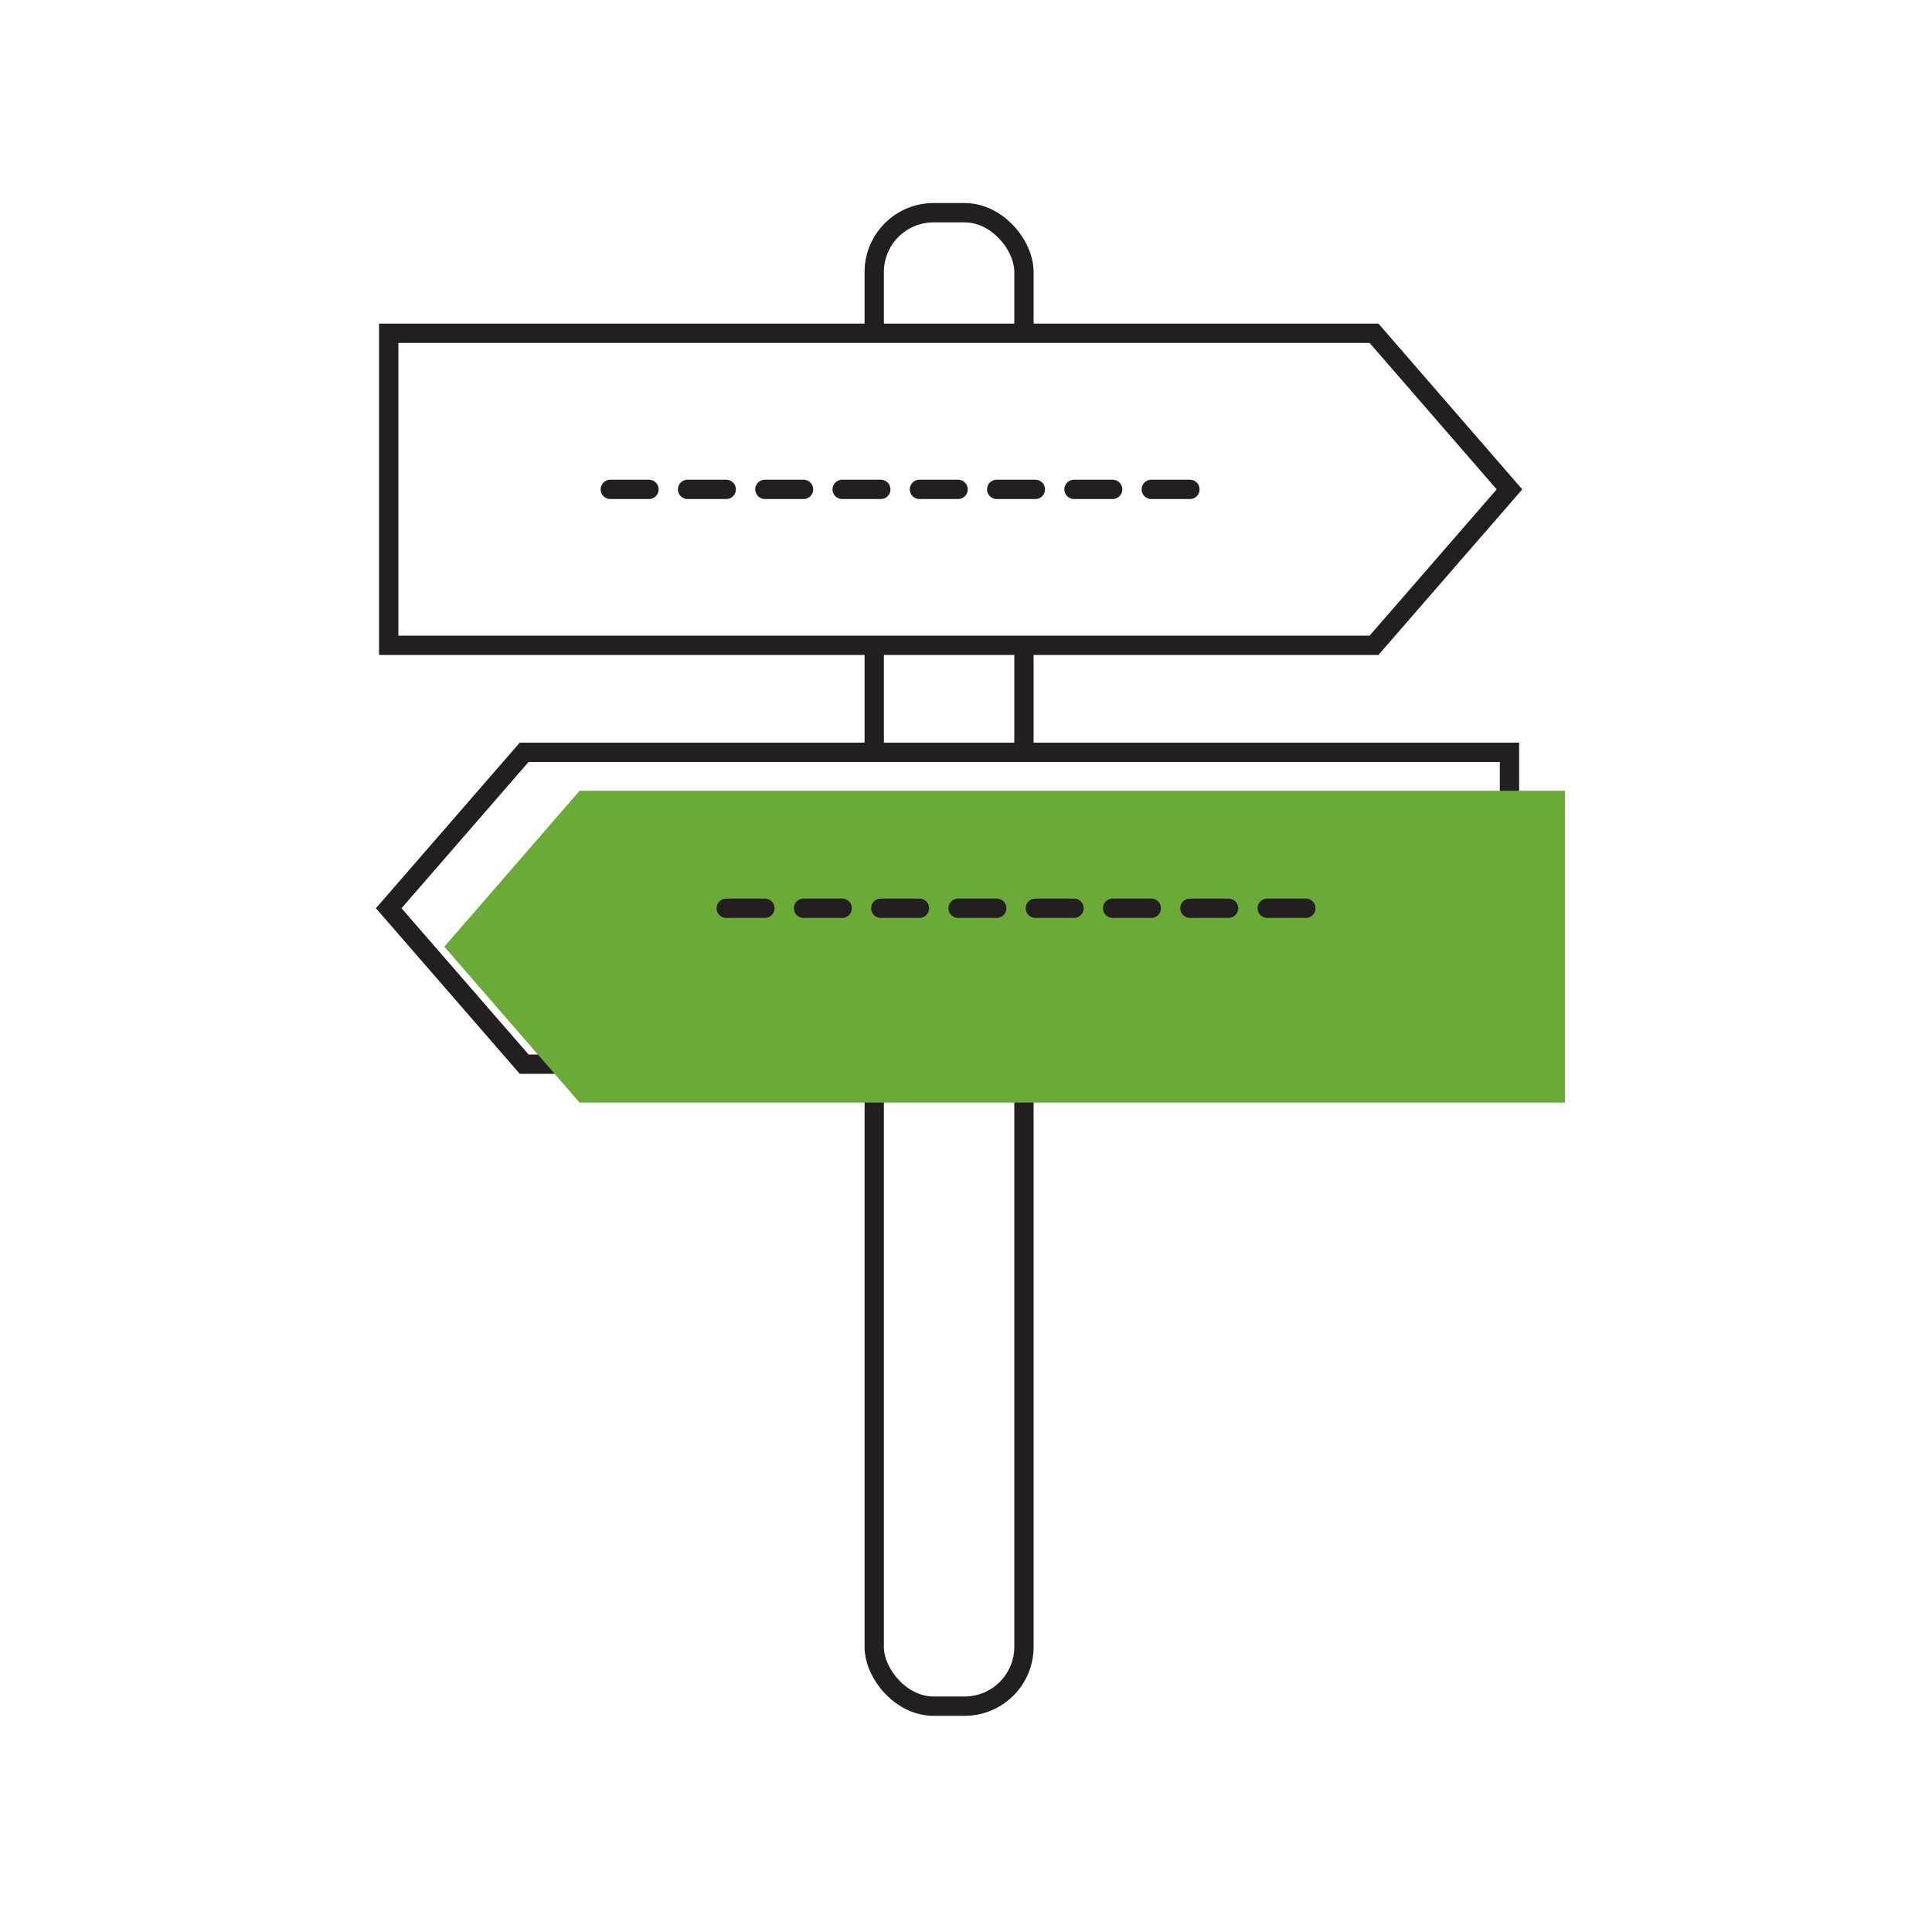
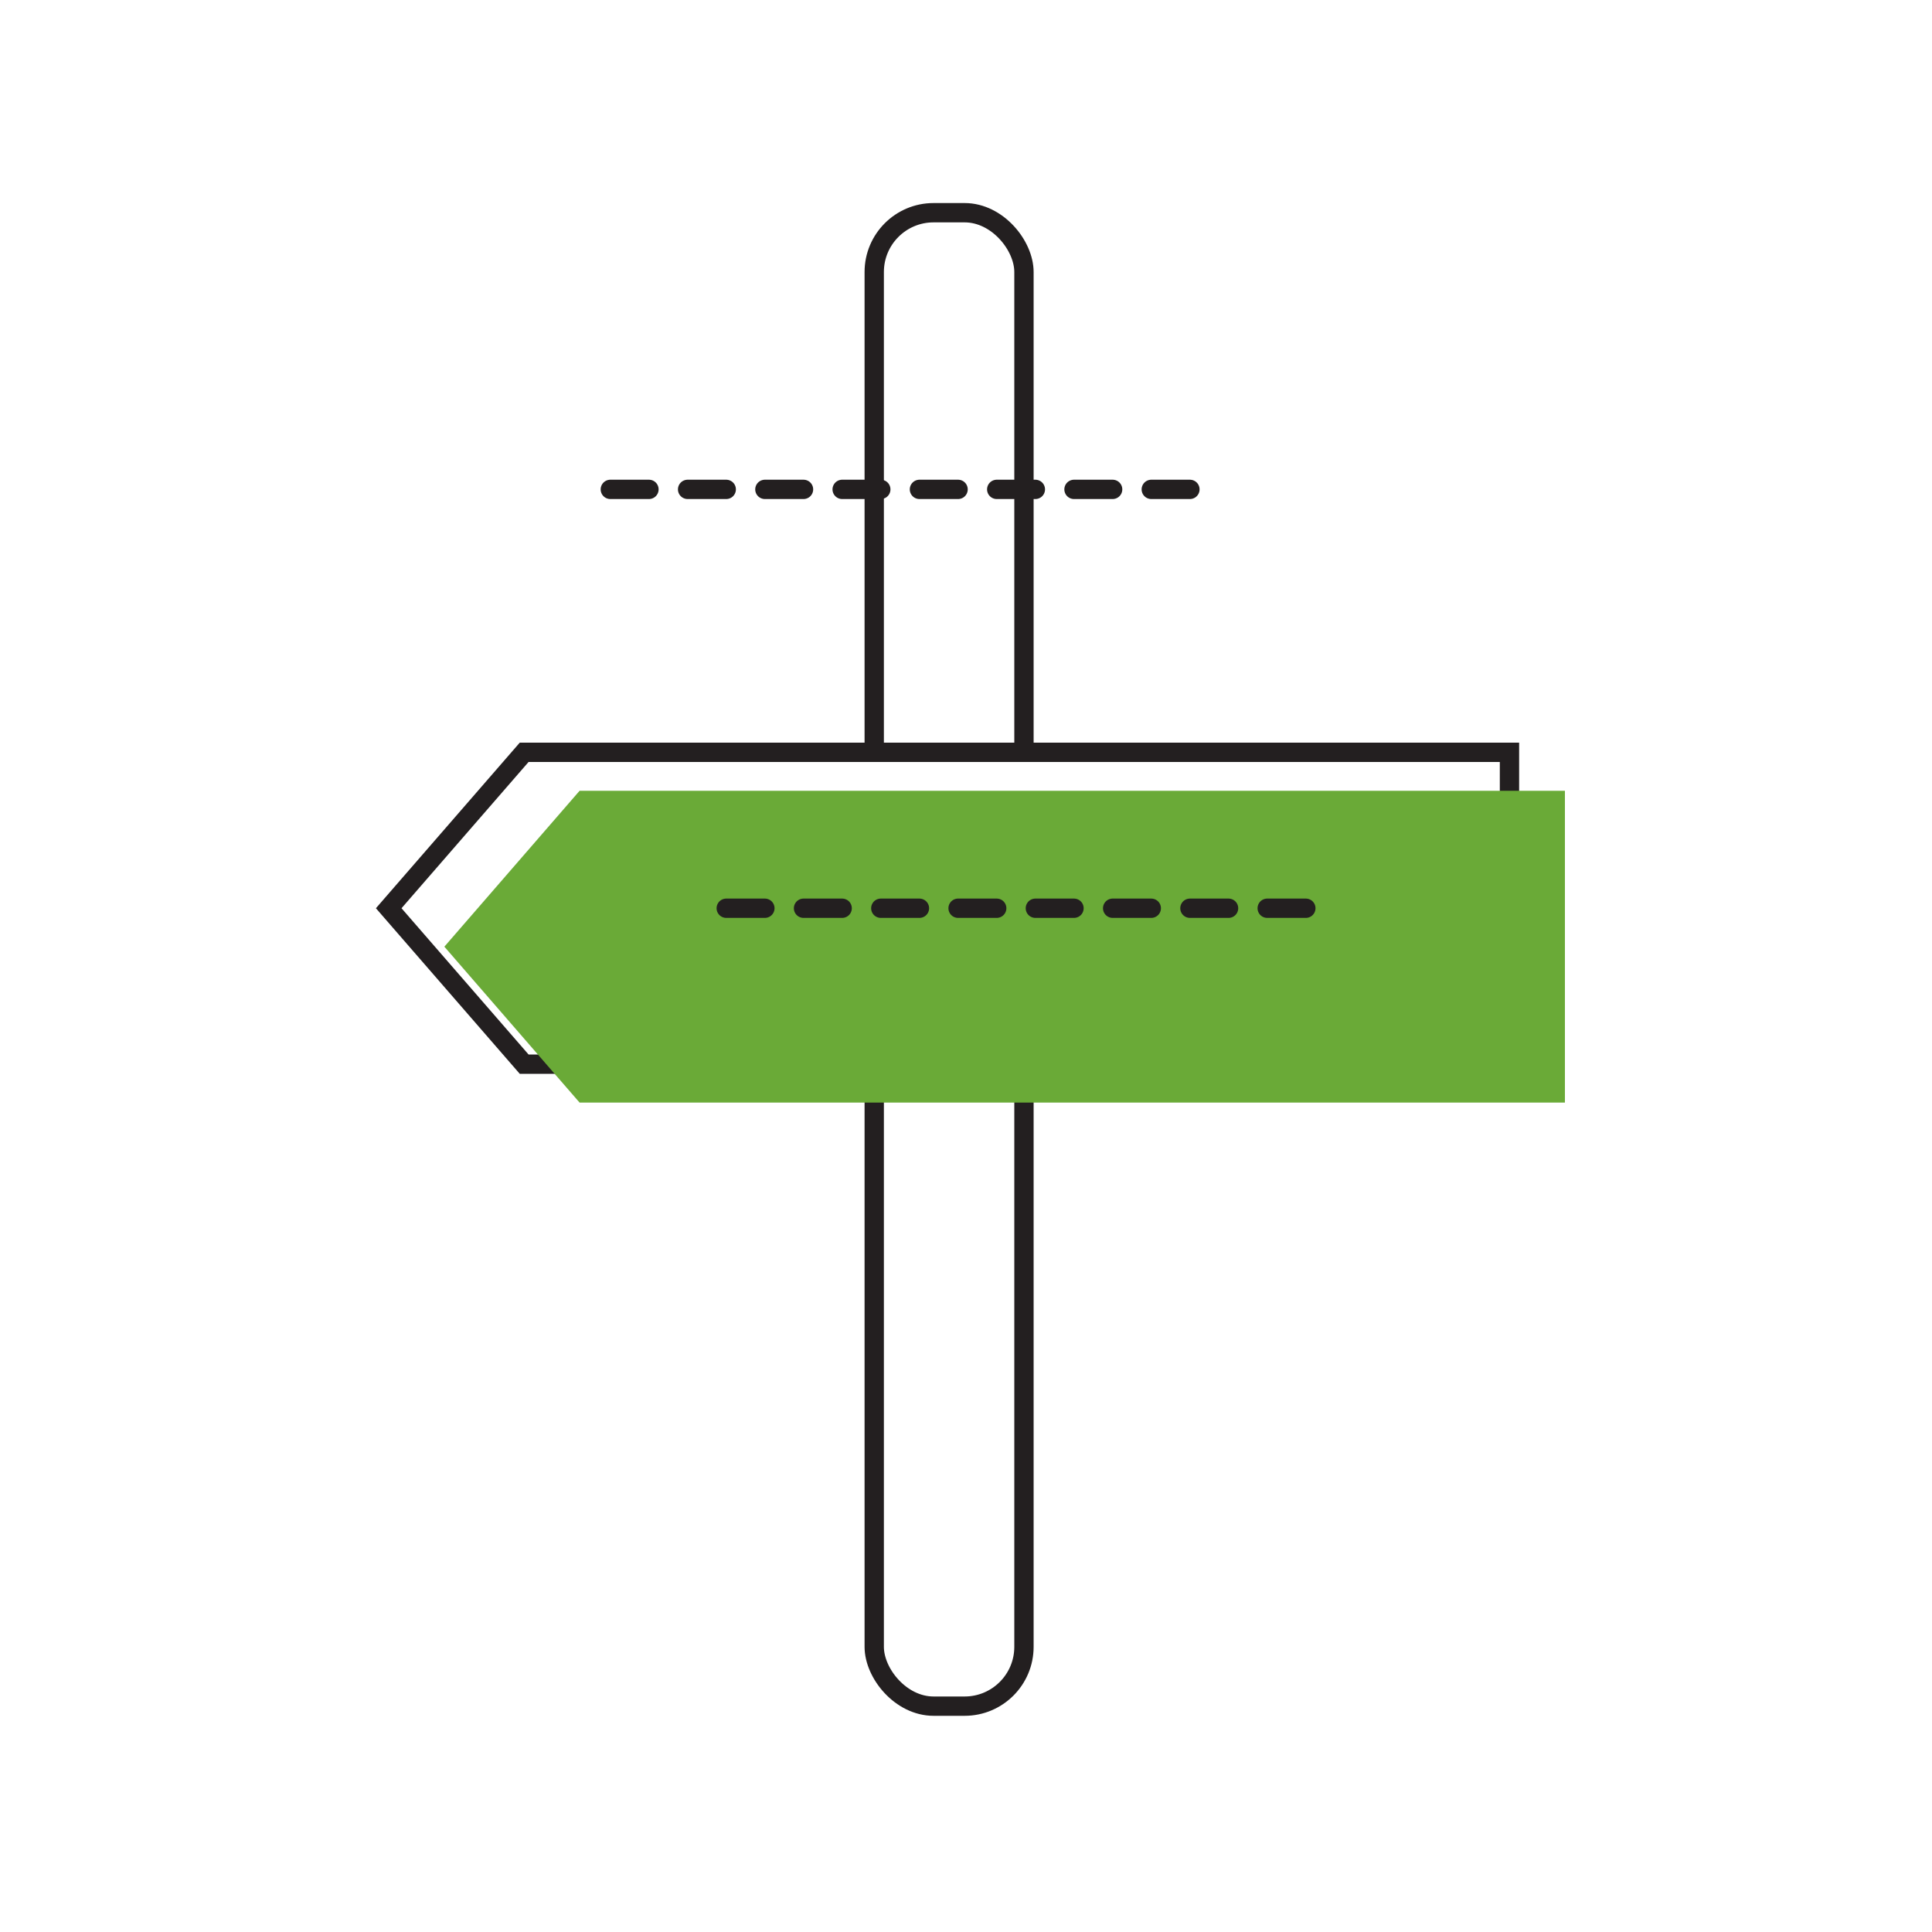
<svg xmlns="http://www.w3.org/2000/svg" width="100" height="100" viewBox="0 0 100 100">
  <defs>
    <style>.\30 dbeca7c-6f0d-46b3-85ae-becdb4fba385{isolation:isolate;}.\31 a44e359-c01a-4212-bac1-395dc4073f54,.\32 de8bcd4-4406-489f-bad8-bf1463834d76,.\34 1fc16ad-9874-4574-8317-f0762d908594{fill:none;}.\30 06b3b4a-8bc1-4e74-a19a-a6d7859aa06c,.\32 de8bcd4-4406-489f-bad8-bf1463834d76,.\34 1fc16ad-9874-4574-8317-f0762d908594{stroke:#231f20;stroke-miterlimit:10;}.\30 06b3b4a-8bc1-4e74-a19a-a6d7859aa06c{fill:#fff;}.\30 deeeca4-c569-48d3-bc2c-e5f364c50563{fill:#6aaa37;mix-blend-mode:multiply;}.\34 1fc16ad-9874-4574-8317-f0762d908594{stroke-linecap:round;stroke-dasharray:2 2;}</style>
  </defs>
  <title>Asset 33</title>
  <g class="0dbeca7c-6f0d-46b3-85ae-becdb4fba385">
    <g id="4b73de97-52c5-4f30-8018-66324608859a" data-name="Layer 2">
      <g id="9f891aed-7bb7-4c2f-a5bb-db6c288f6134" data-name="Layer 1">
        <rect class="1a44e359-c01a-4212-bac1-395dc4073f54" width="100" height="100" />
        <rect class="2de8bcd4-4406-489f-bad8-bf1463834d76" x="45.25" y="11.01" width="7.75" height="77.3" rx="3.07" ry="3.07" />
-         <polygon class="006b3b4a-8bc1-4e74-a19a-a6d7859aa06c" points="71.12 33.4 20.12 33.4 20.12 17.25 71.12 17.25 78.13 25.33 71.12 33.4" />
        <polygon class="006b3b4a-8bc1-4e74-a19a-a6d7859aa06c" points="27.13 38.94 78.13 38.94 78.13 55.08 27.13 55.08 20.12 47.01 27.13 38.94" />
        <polygon class="0deeeca4-c569-48d3-bc2c-e5f364c50563" points="30 40.93 81 40.93 81 57.07 30 57.07 23 49 30 40.93" />
        <line class="41fc16ad-9874-4574-8317-f0762d908594" x1="37.59" y1="47.01" x2="68.59" y2="47.01" />
        <line class="41fc16ad-9874-4574-8317-f0762d908594" x1="31.59" y1="25.33" x2="62.59" y2="25.33" />
      </g>
    </g>
  </g>
</svg>